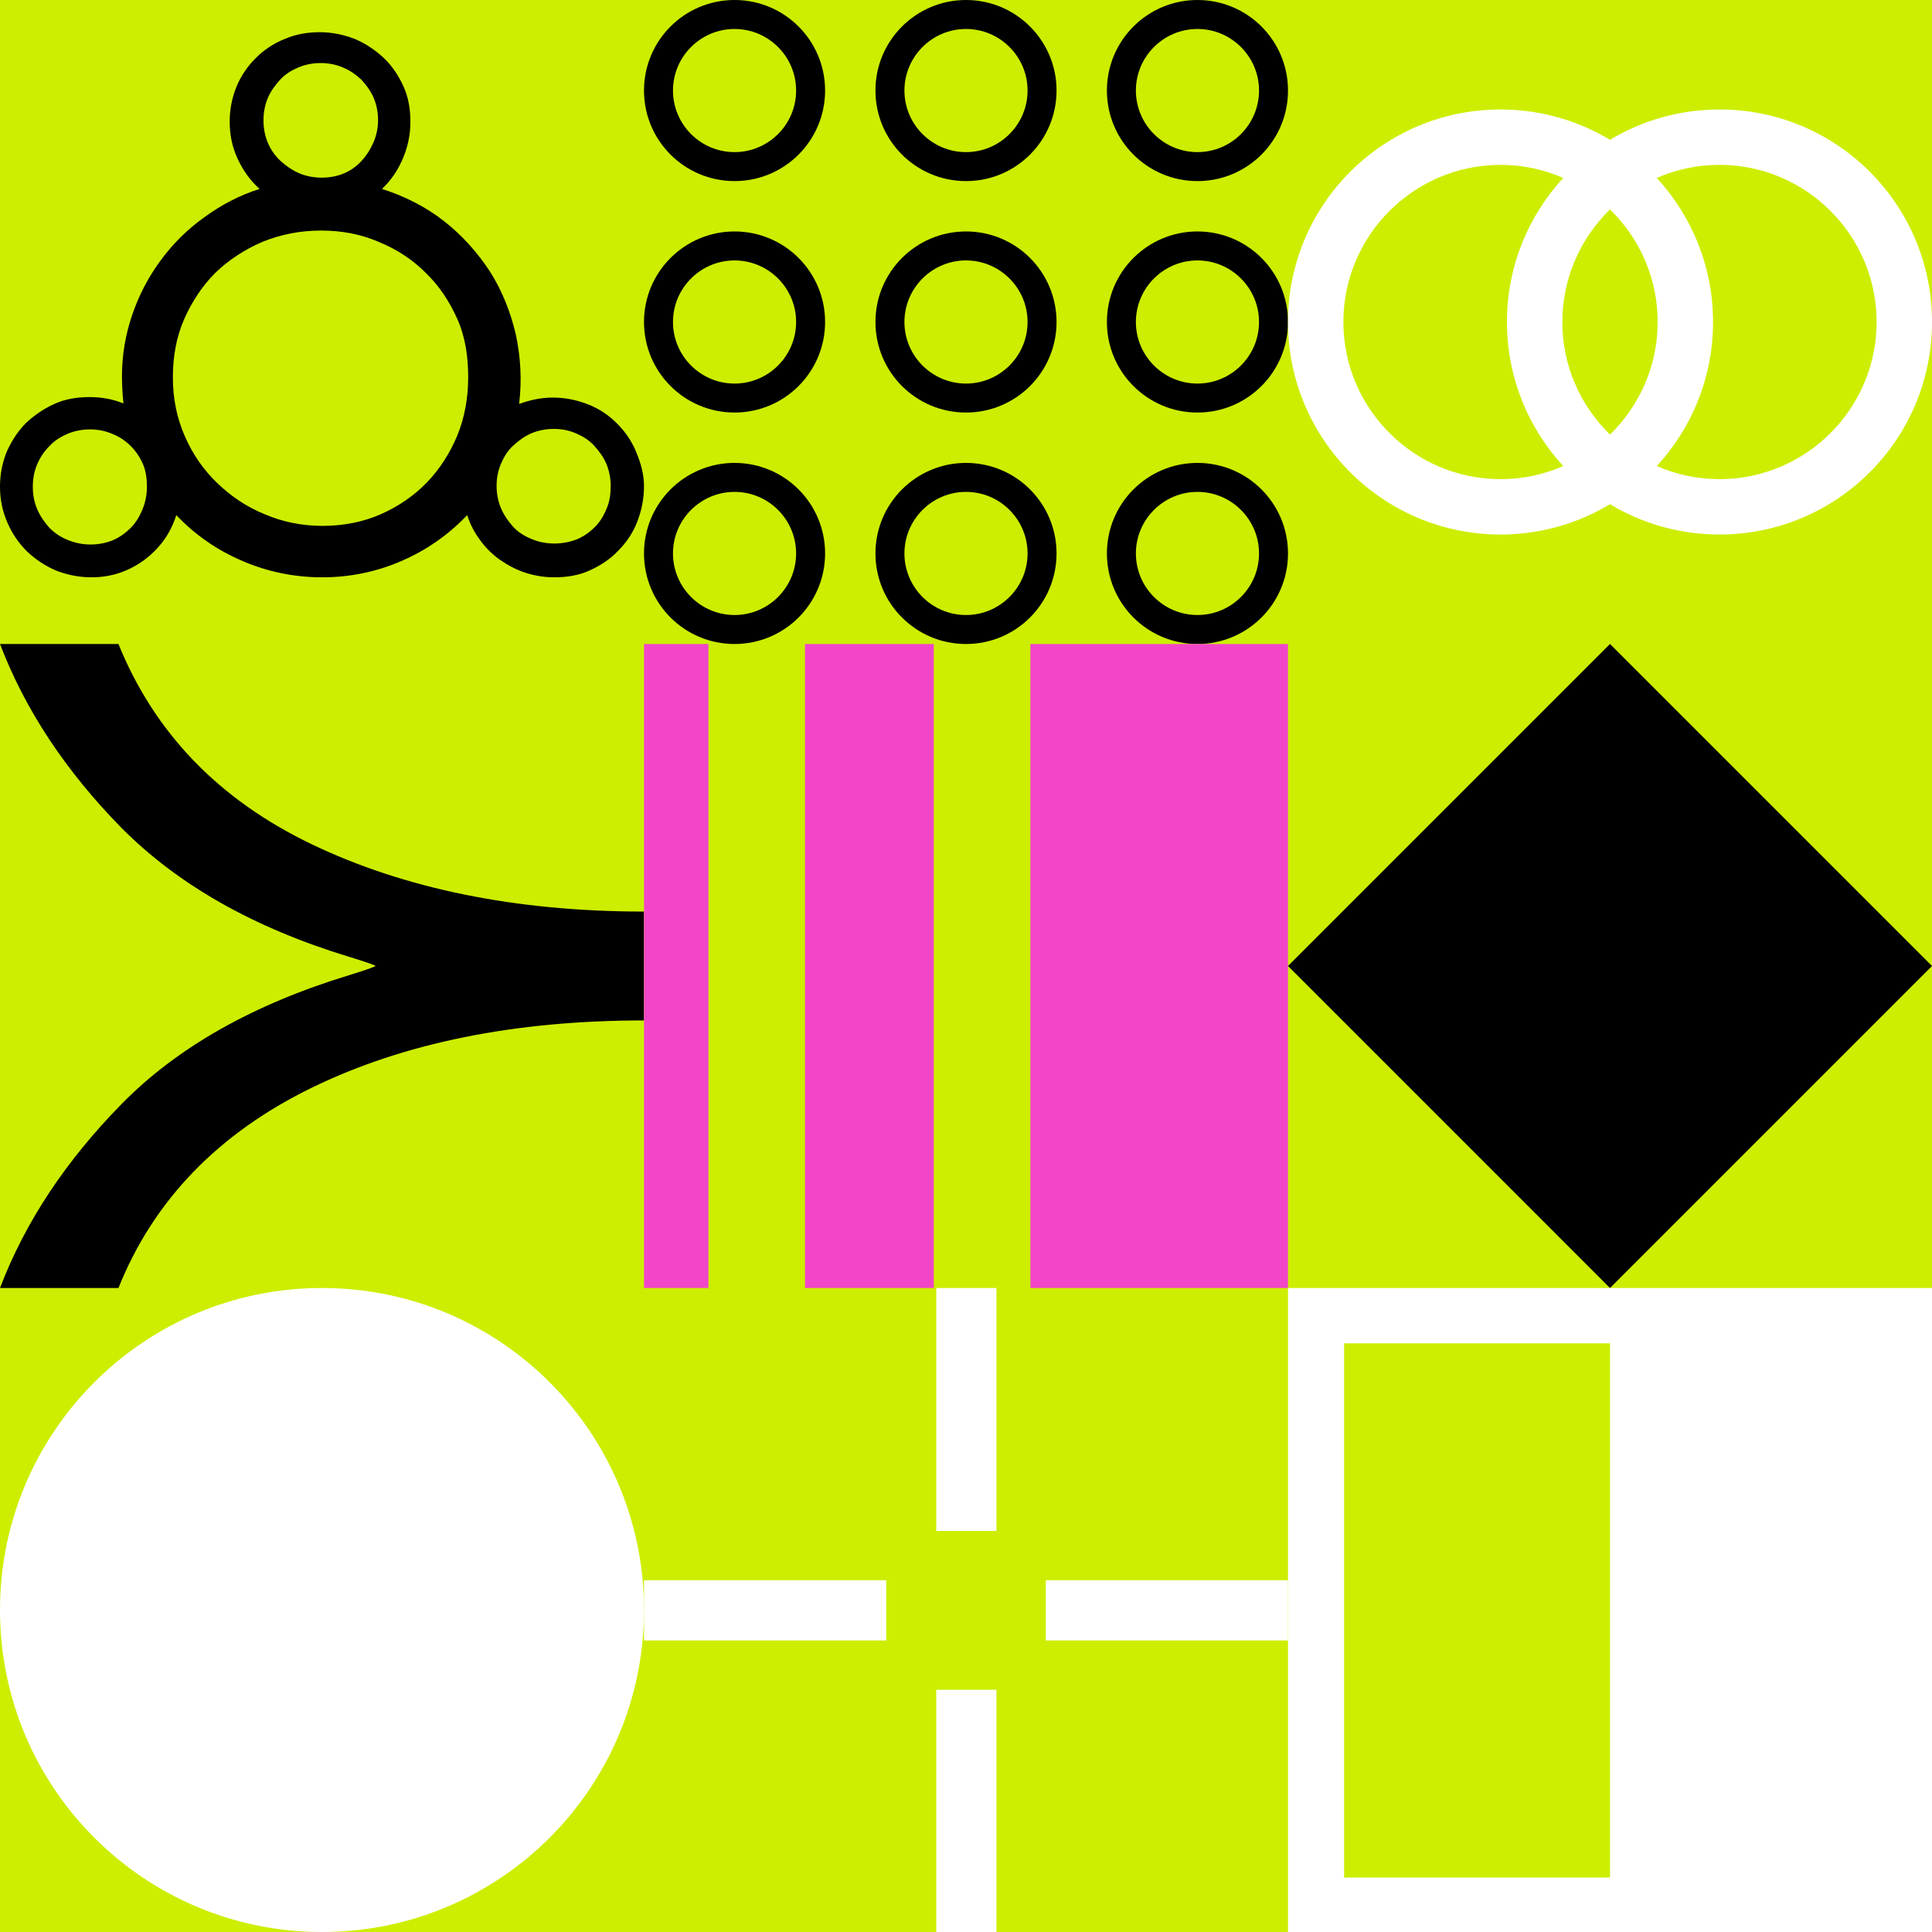
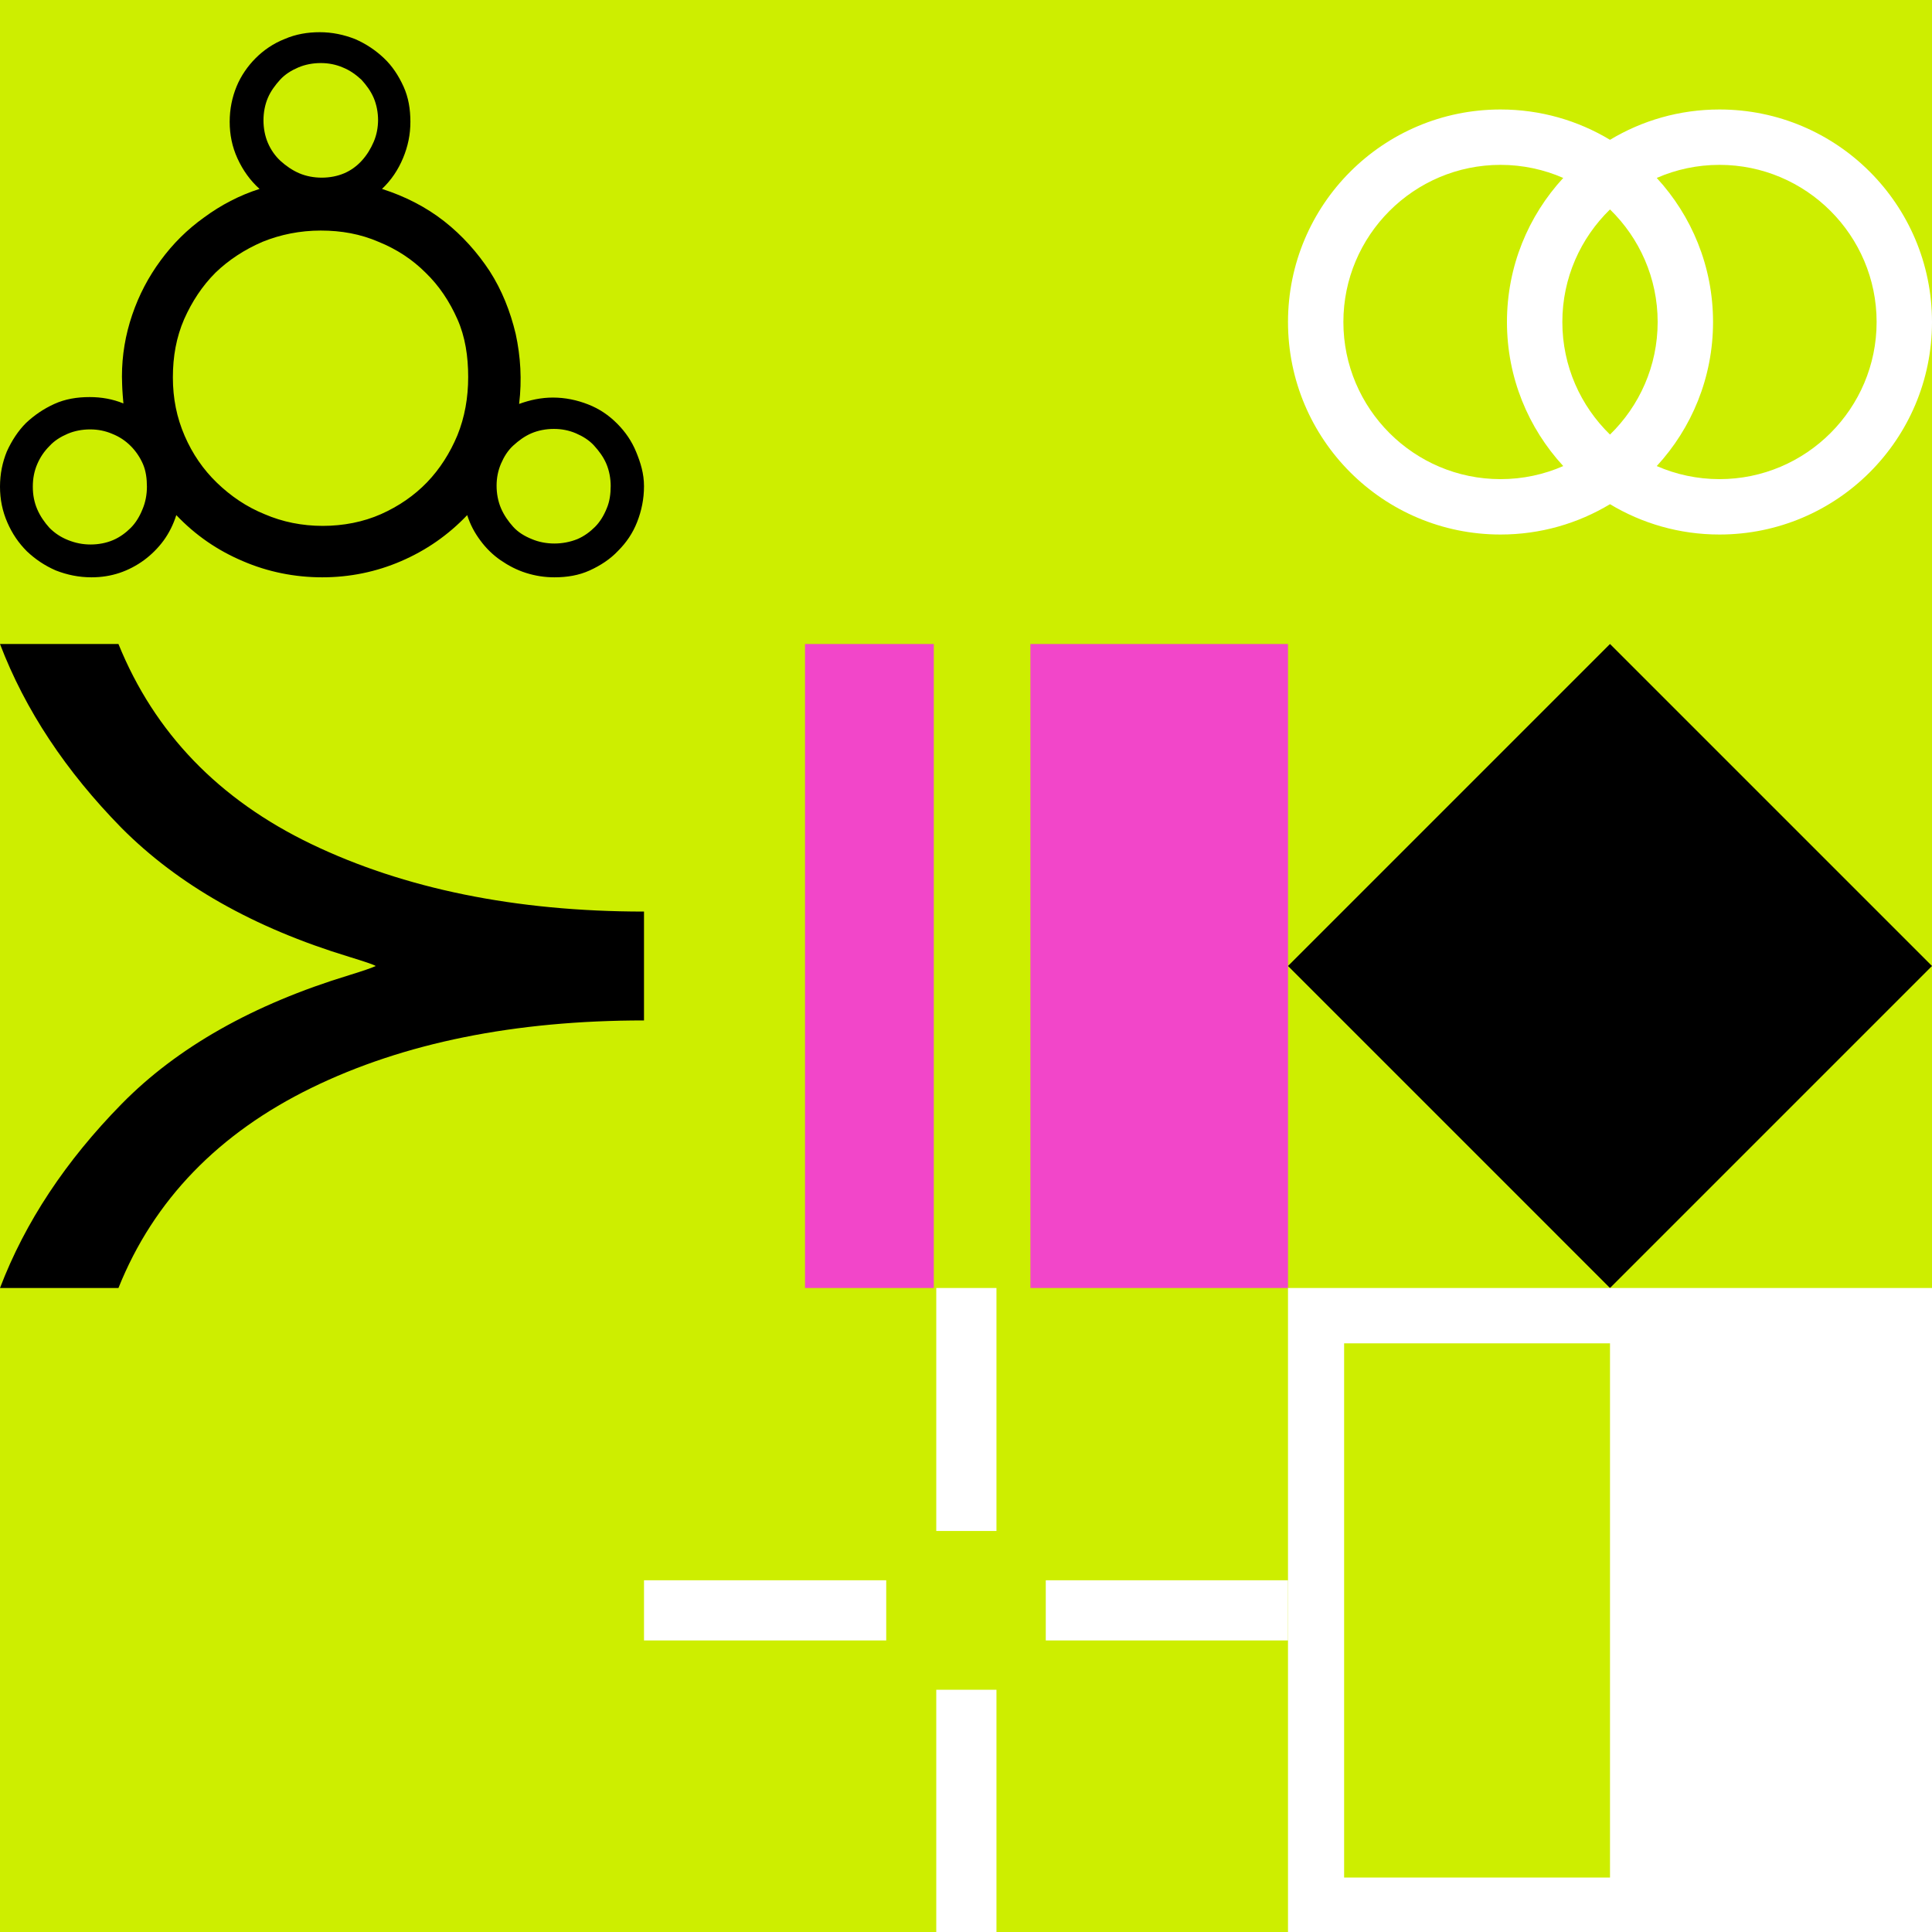
<svg xmlns="http://www.w3.org/2000/svg" width="1500" height="1500">
  <rect width="100%" height="100%" fill="#333333" stroke="none" />
  <svg width="1500" height="1500" viewBox="0 0 1500 1500" fill="none">
    <rect width="1500" height="1500" fill="#CDEE00" />
  </svg>
  <svg width="1500" height="1500" viewBox="0 0 1500 1500" fill="none">
    <path d="M500 377.498C500 387.385 498.099 396.51 494.677 405.256C491.255 414.002 486.312 421.225 479.848 427.69C473.764 434.154 466.16 439.098 457.795 442.901C449.43 446.704 440.304 448.225 430.418 448.225C422.814 448.225 415.589 447.086 408.365 444.804C401.141 442.523 394.677 439.1 388.593 434.917C382.509 430.734 377.187 425.41 373.004 419.706C368.441 413.622 365.019 407.157 362.738 399.932C347.909 415.522 330.798 427.313 311.407 435.678C292.015 444.044 271.483 448.225 250.19 448.225C228.897 448.225 207.985 444.044 188.593 435.678C168.821 427.313 151.711 415.522 136.882 399.932C134.601 407.157 131.179 414.002 126.997 419.706C122.814 425.41 117.491 430.734 111.787 434.917C106.084 439.1 99.62 442.523 92.776 444.804C85.932 447.086 78.708 448.225 71.103 448.225C61.217 448.225 52.091 446.323 43.346 442.901C34.601 439.098 27.377 434.155 20.913 428.07C14.449 421.606 9.506 414.382 5.704 405.637C1.901 396.891 0 387.765 0 377.879C0 367.992 1.901 358.862 5.323 350.497C9.125 342.131 14.069 334.528 20.153 328.444C26.616 322.359 33.84 317.416 42.205 313.613C50.57 309.81 59.696 308.289 69.582 308.289C78.707 308.289 87.453 309.81 95.818 313.232C95.437 309.81 95 302.5 95 302.5C95 302.5 94.677 296.124 94.677 292.321C94.677 275.97 97.339 259.999 102.662 244.408C107.985 228.818 115.21 215.129 124.715 202.201C134.221 189.272 145.248 178.244 158.556 168.738C171.483 159.231 185.932 151.623 201.521 146.68C194.297 140.216 188.593 132.231 184.411 123.104C180.228 113.978 178.327 104.472 178.327 94.585C178.327 84.698 180.228 75.573 183.65 67.208C187.072 58.842 192.395 51.239 198.479 45.155C204.563 39.071 212.168 33.746 220.913 30.324C229.658 26.522 238.784 25 248.289 25C257.795 25 266.92 26.902 275.665 30.324C284.41 34.127 291.635 39.071 298.099 45.155C304.563 51.239 309.506 58.842 313.308 67.208C317.11 75.573 318.631 84.698 318.631 94.585C318.631 104.472 316.73 113.598 312.928 122.724C309.126 131.85 303.802 139.835 296.578 146.68C314.449 152.384 330.799 160.751 344.867 171.778C358.935 182.806 370.722 196.115 380.228 210.565C389.734 225.395 396.198 241.747 400.38 259.239C404.183 276.731 405.323 294.98 403.042 313.613C411.407 310.571 420.152 308.669 429.278 308.669C438.783 308.669 447.909 310.571 456.654 313.994C465.399 317.416 472.623 322.36 479.087 328.824C485.551 335.289 490.494 342.512 493.916 350.877C497.338 359.243 500 367.611 500 377.498ZM114.068 377.879C114.068 371.795 113.308 365.707 111.027 360.384C108.746 355.06 105.324 350.117 101.521 346.314C97.339 342.132 92.776 339.09 87.073 336.808C81.749 334.527 76.046 333.387 69.962 333.387C63.879 333.387 57.795 334.527 52.472 336.808C47.148 339.09 42.206 342.132 38.403 346.314C34.221 350.497 31.179 355.06 28.898 360.384C26.616 365.707 25.476 371.414 25.476 377.879C25.476 384.343 26.616 390.045 28.898 395.369C31.179 400.693 34.601 405.636 38.403 409.819C42.586 414.002 47.148 417.044 52.852 419.325C58.555 421.607 64.259 422.746 70.342 422.746C76.426 422.746 82.51 421.607 87.833 419.325C93.156 417.044 97.719 413.621 101.521 409.819C105.324 406.016 108.365 401.073 110.646 395.369C112.928 390.045 114.068 383.963 114.068 377.879ZM363.498 292.702C363.498 276.731 361.217 261.519 355.133 247.829C349.05 234.14 341.065 221.974 330.418 211.707C320.152 201.44 307.985 193.455 293.917 187.751C279.848 181.667 265.019 179.006 249.049 179.006C233.08 179.006 217.871 182.047 203.802 187.751C189.734 193.835 177.567 201.82 167.301 211.707C157.034 221.974 149.05 234.14 142.966 247.829C136.882 261.899 134.221 276.731 134.221 293.082C134.221 309.433 137.262 324.261 143.346 338.331C149.43 352.4 157.795 364.567 168.441 374.834C179.088 385.101 191.255 393.467 205.323 399.171C219.392 405.255 234.601 408.296 250.571 408.296C266.54 408.296 282.13 405.255 295.818 399.171C309.506 393.087 321.673 384.72 331.559 374.453C341.445 364.186 349.43 351.639 355.133 337.95C360.837 323.88 363.498 308.672 363.498 292.702ZM293.536 93.448C293.536 87.364 292.395 81.277 290.114 75.953C287.833 70.629 284.411 66.067 280.608 61.884C276.426 58.081 271.863 54.659 266.16 52.377C260.836 50.096 255.133 48.956 249.049 48.956C242.966 48.956 236.882 50.096 231.559 52.377C226.236 54.659 221.293 57.701 217.49 61.884C213.688 66.067 210.266 70.629 207.985 75.953C205.703 81.277 204.563 87.364 204.563 93.448C204.563 99.532 205.703 105.615 207.985 110.938C210.266 116.262 213.688 121.205 217.871 125.008C222.054 128.81 226.996 132.232 232.319 134.514C237.642 136.795 243.726 137.935 249.81 137.935C255.894 137.935 261.978 136.795 267.301 134.514C272.624 132.232 277.186 128.81 280.988 124.627C284.791 120.444 287.833 115.501 290.114 110.177C292.395 104.853 293.536 99.151 293.536 92.687V93.448ZM474.144 377.498C474.144 371.414 473.004 365.327 470.722 360.003C468.441 354.68 465.019 350.117 461.217 345.934C457.414 341.751 452.472 338.709 447.148 336.427C441.825 334.146 436.122 333.006 430.038 333.006C423.955 333.006 417.871 334.146 412.547 336.427C407.224 338.709 402.662 342.131 398.479 345.934C394.297 349.736 391.255 354.68 388.974 360.003C386.692 365.327 385.551 371.033 385.551 377.117C385.551 383.202 386.692 389.284 388.974 394.608C391.255 399.931 394.677 404.875 398.479 409.058C402.282 413.24 407.224 416.282 412.928 418.564C418.251 420.846 424.335 421.985 430.418 421.985C436.502 421.985 442.586 420.846 448.289 418.564C453.612 416.282 458.175 412.86 461.977 409.058C465.78 405.255 468.821 400.312 471.102 394.608C473.384 389.284 474.144 383.202 474.144 377.117V377.498Z" fill="black" />
  </svg>
  <svg width="1500" height="1500" viewBox="0 0 1500 1500" fill="none">
    <g clip-path="url(#clip0_1216_4965)">
      <path d="M500 792.259C400.122 792.259 313.642 809.522 241.778 844.641C169.915 879.759 119.367 931.548 91.962 1000H0C19.488 948.81 51.157 901.189 94.397 857.142C137.637 813.094 196.712 779.762 271.011 757.143C282.583 753.571 289.282 751.19 291.718 750C289.891 748.81 282.583 746.429 271.011 742.857C196.712 720.238 138.246 686.906 94.397 642.858C51.157 598.811 19.488 551.19 0 500H91.962C119.976 569.047 169.915 620.832 241.778 655.356C313.642 689.88 400.122 707.737 500 707.737V792.259V792.259Z" fill="black" />
    </g>
    <defs>
      <clipPath id="clip0_1216_4965">
        <rect width="500" height="500" fill="white" transform="translate(0 500)" />
      </clipPath>
    </defs>
  </svg>
  <svg width="1500" height="1500" viewBox="0 0 1500 1500" fill="none">
    <g clip-path="url(#clip0_1216_5616)">
-       <path d="M500 1250C500 1388.07 388.071 1500 250 1500C111.929 1500 0 1388.07 0 1250C0 1111.93 111.929 1000 250 1000C388.071 1000 500 1111.93 500 1250Z" fill="white" />
-     </g>
+       </g>
    <defs>
      <clipPath id="clip0_1216_5616">
        <rect width="500" height="500" fill="white" transform="translate(0 1000)" />
      </clipPath>
    </defs>
  </svg>
  <svg width="1500" height="1500" viewBox="0 0 1500 1500" fill="none">
    <g clip-path="url(#clip0_1216_5163)">
      <path d="M570.3 22.5C596.65 22.5 618.1 43.95 618.1 70.3C618.1 96.65 596.65 118.1 570.3 118.1C543.95 118.1 522.5 96.65 522.5 70.3C522.5 43.95 543.95 22.5 570.3 22.5ZM570.3 0C531.45 0 500 31.45 500 70.3C500 109.15 531.45 140.6 570.3 140.6C609.15 140.6 640.6 109.15 640.6 70.3C640.6 31.45 609.1 0 570.3 0Z" fill="black" />
      <path d="M929.7 22.5C956.05 22.5 977.5 43.95 977.5 70.3C977.5 96.65 956.05 118.1 929.7 118.1C903.35 118.1 881.9 96.65 881.9 70.3C881.9 43.95 903.35 22.5 929.7 22.5ZM929.7 0C890.9 0 859.4 31.45 859.4 70.3C859.4 109.15 890.85 140.6 929.7 140.6C968.55 140.6 1000 109.15 1000 70.3C1000 31.45 968.55 0 929.7 0Z" fill="black" />
      <path d="M570.3 381.9C596.65 381.9 618.1 403.35 618.1 429.7C618.1 456.05 596.65 477.5 570.3 477.5C543.95 477.5 522.5 456.05 522.5 429.7C522.5 403.35 543.95 381.9 570.3 381.9ZM570.3 359.4C531.5 359.4 500 390.85 500 429.7C500 468.55 531.45 500 570.3 500C609.15 500 640.6 468.55 640.6 429.7C640.6 390.85 609.15 359.4 570.3 359.4Z" fill="black" />
-       <path d="M750 381.9C776.35 381.9 797.8 403.35 797.8 429.7C797.8 456.05 776.35 477.5 750 477.5C723.65 477.5 702.2 456.05 702.2 429.7C702.2 403.35 723.65 381.9 750 381.9ZM750 359.4C711.2 359.4 679.7 390.85 679.7 429.7C679.7 468.55 711.15 500 750 500C788.85 500 820.3 468.55 820.3 429.7C820.3 390.85 788.85 359.4 750 359.4Z" fill="black" />
      <path d="M750 202.2C776.35 202.2 797.8 223.65 797.8 250C797.8 276.35 776.35 297.8 750 297.8C723.65 297.8 702.2 276.35 702.2 250C702.2 223.65 723.65 202.2 750 202.2ZM750 179.7C711.2 179.7 679.7 211.15 679.7 250C679.7 288.85 711.15 320.3 750 320.3C788.85 320.3 820.3 288.85 820.3 250C820.3 211.15 788.85 179.7 750 179.7Z" fill="black" />
      <path d="M570.3 202.2C596.65 202.2 618.1 223.65 618.1 250C618.1 276.35 596.65 297.8 570.3 297.8C543.95 297.8 522.5 276.35 522.5 250C522.5 223.65 543.95 202.2 570.3 202.2ZM570.3 179.7C531.45 179.7 500 211.2 500 250C500 288.8 531.45 320.3 570.3 320.3C609.15 320.3 640.6 288.85 640.6 250C640.6 211.15 609.15 179.7 570.3 179.7Z" fill="black" />
      <path d="M929.7 202.2C956.05 202.2 977.5 223.65 977.5 250C977.5 276.35 956.05 297.8 929.7 297.8C903.35 297.8 881.9 276.35 881.9 250C881.9 223.65 903.35 202.2 929.7 202.2ZM929.7 179.7C890.9 179.7 859.4 211.15 859.4 250C859.4 288.85 890.85 320.3 929.7 320.3C968.55 320.3 1000 288.85 1000 250C1000 211.15 968.55 179.7 929.7 179.7Z" fill="black" />
      <path d="M750 22.5C776.35 22.5 797.8 43.95 797.8 70.3C797.8 96.65 776.35 118.1 750 118.1C723.65 118.1 702.2 96.65 702.2 70.3C702.2 43.95 723.65 22.5 750 22.5ZM750 0C711.2 0 679.7 31.45 679.7 70.3C679.7 109.15 711.15 140.6 750 140.6C788.85 140.6 820.3 109.15 820.3 70.3C820.3 31.45 788.8 0 750 0Z" fill="black" />
      <path d="M929.7 381.9C956.05 381.9 977.5 403.35 977.5 429.7C977.5 456.05 956.05 477.5 929.7 477.5C903.35 477.5 881.9 456.05 881.9 429.7C881.9 403.35 903.35 381.9 929.7 381.9ZM929.7 359.4C890.9 359.4 859.4 390.85 859.4 429.7C859.4 468.55 890.85 500 929.7 500C968.55 500 1000 468.55 1000 429.7C1000 390.85 968.55 359.4 929.7 359.4Z" fill="black" />
    </g>
    <defs>
      <clipPath id="clip0_1216_5163">
-         <rect width="500" height="500" fill="white" transform="translate(500)" />
-       </clipPath>
+         </clipPath>
    </defs>
  </svg>
  <svg width="1500" height="1500" viewBox="0 0 1500 1500" fill="none">
    <g clip-path="url(#clip0_1036_1291)">
      <path d="M1000 500V1000H800V500H1000Z" fill="#F246C9" />
-       <path d="M550 500V1000H500V500H550Z" fill="#F246C9" />
      <path d="M725 500V1000H625V500H725Z" fill="#F246C9" />
    </g>
    <defs>
      <clipPath id="clip0_1036_1291">
        <rect width="500" height="500" fill="white" transform="translate(500 500)" />
      </clipPath>
    </defs>
  </svg>
  <svg width="1500" height="1500" viewBox="0 0 1500 1500" fill="none">
    <g clip-path="url(#clip0_1216_4806)">
      <path d="M688.063 1273.65H500V1226.91H688.063V1273.65ZM773.649 1188.62H726.915V1000H773.649V1188.62ZM773.649 1500H726.915V1311.94H773.649V1500ZM1000 1273.65H811.937V1226.91H1000V1273.65Z" fill="white" />
    </g>
    <defs>
      <clipPath id="clip0_1216_4806">
        <rect width="500" height="500" fill="white" transform="translate(500 1000)" />
      </clipPath>
    </defs>
  </svg>
  <svg width="1500" height="1500" viewBox="0 0 1500 1500" fill="none">
    <path d="M1335 85C1303.9 85 1274.85 93.6 1250 108.55C1225.15 93.6 1196.1 85 1165 85C1073.85 85 1000 158.85 1000 250C1000 341.15 1073.85 415 1165 415C1196.1 415 1225.15 406.4 1250 391.45C1274.85 406.4 1303.9 415 1335 415C1426.15 415 1500 341.15 1500 250C1500 158.85 1426.15 85 1335 85ZM1287 250C1287 284.25 1272.8 315.2 1250 337.4C1227.2 315.2 1213 284.25 1213 250C1213 215.75 1227.2 184.8 1250 162.6C1272.8 184.8 1287 215.75 1287 250ZM1043 250C1043 182.75 1097.75 128 1165 128C1182.3 128 1198.8 131.65 1213.7 138.15C1186.6 167.55 1170 206.8 1170 250C1170 293.2 1186.6 332.4 1213.7 361.85C1198.75 368.4 1182.3 372 1165 372C1097.75 372 1043 317.25 1043 250V250ZM1335 372C1317.7 372 1301.2 368.35 1286.3 361.85C1313.4 332.45 1330 293.2 1330 250C1330 206.8 1313.4 167.6 1286.3 138.15C1301.25 131.6 1317.7 128 1335 128C1402.25 128 1457 182.75 1457 250C1457 317.25 1402.25 372 1335 372Z" fill="white" />
  </svg>
  <svg width="1500" height="1500" viewBox="0 0 1500 1500" fill="none">
    <g clip-path="url(#clip0_1216_5412)">
      <path d="M1500 750L1250 1000L1000 750L1250 500L1500 750Z" fill="black" />
    </g>
    <defs>
      <clipPath id="clip0_1216_5412">
        <rect width="500" height="500" fill="white" transform="translate(1000 500)" />
      </clipPath>
    </defs>
  </svg>
  <svg width="1500" height="1500" viewBox="0 0 1500 1500" fill="none">
    <g clip-path="url(#clip0_1216_5727)">
      <path d="M1500 1000V1500H1000V1000H1500ZM1250 1042.95H1043.57V1457.72H1250V1042.95Z" fill="white" />
    </g>
    <defs>
      <clipPath id="clip0_1216_5727">
        <rect width="500" height="500" fill="white" transform="translate(1000 1000)" />
      </clipPath>
    </defs>
  </svg>
</svg>